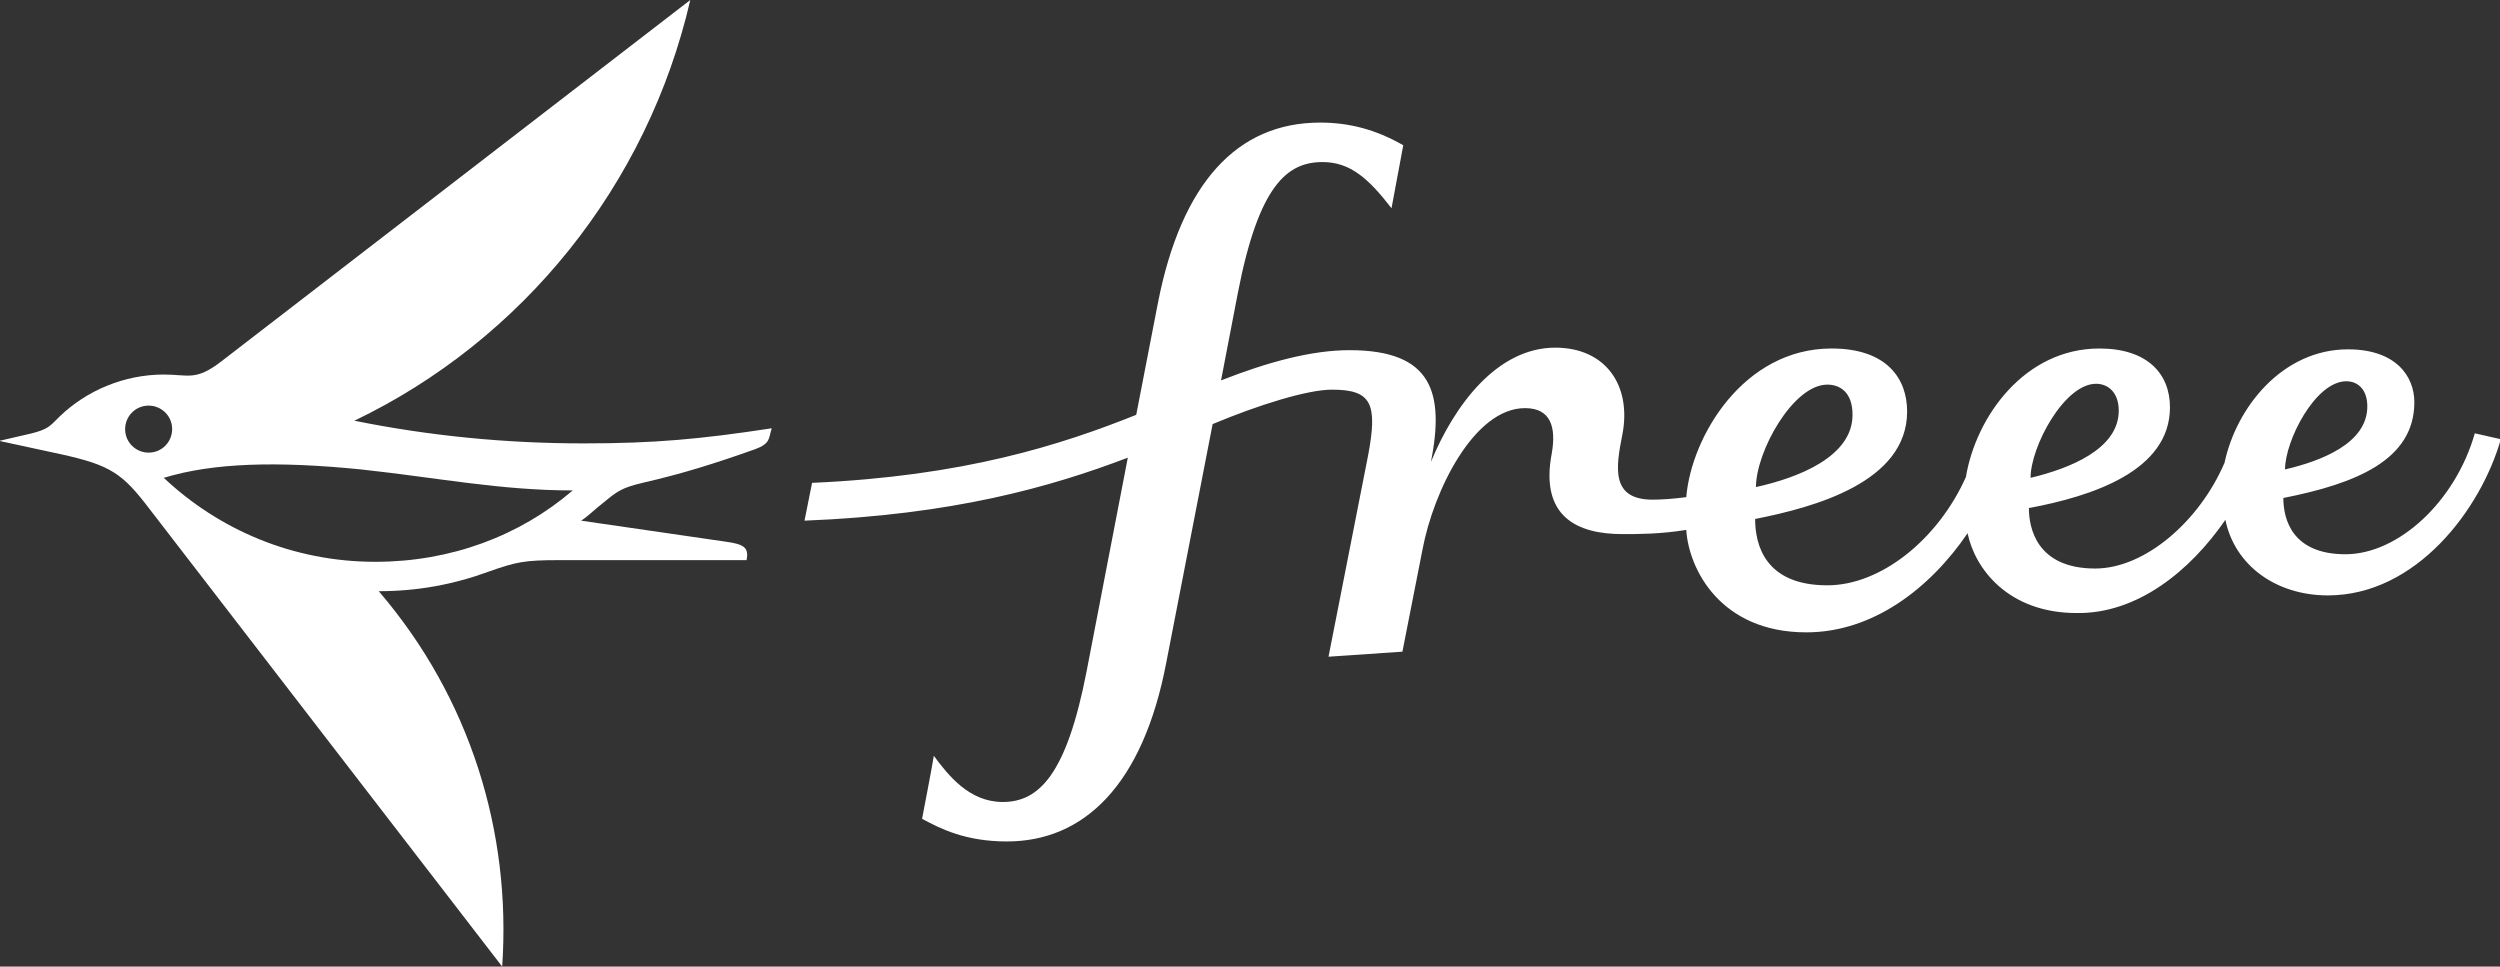
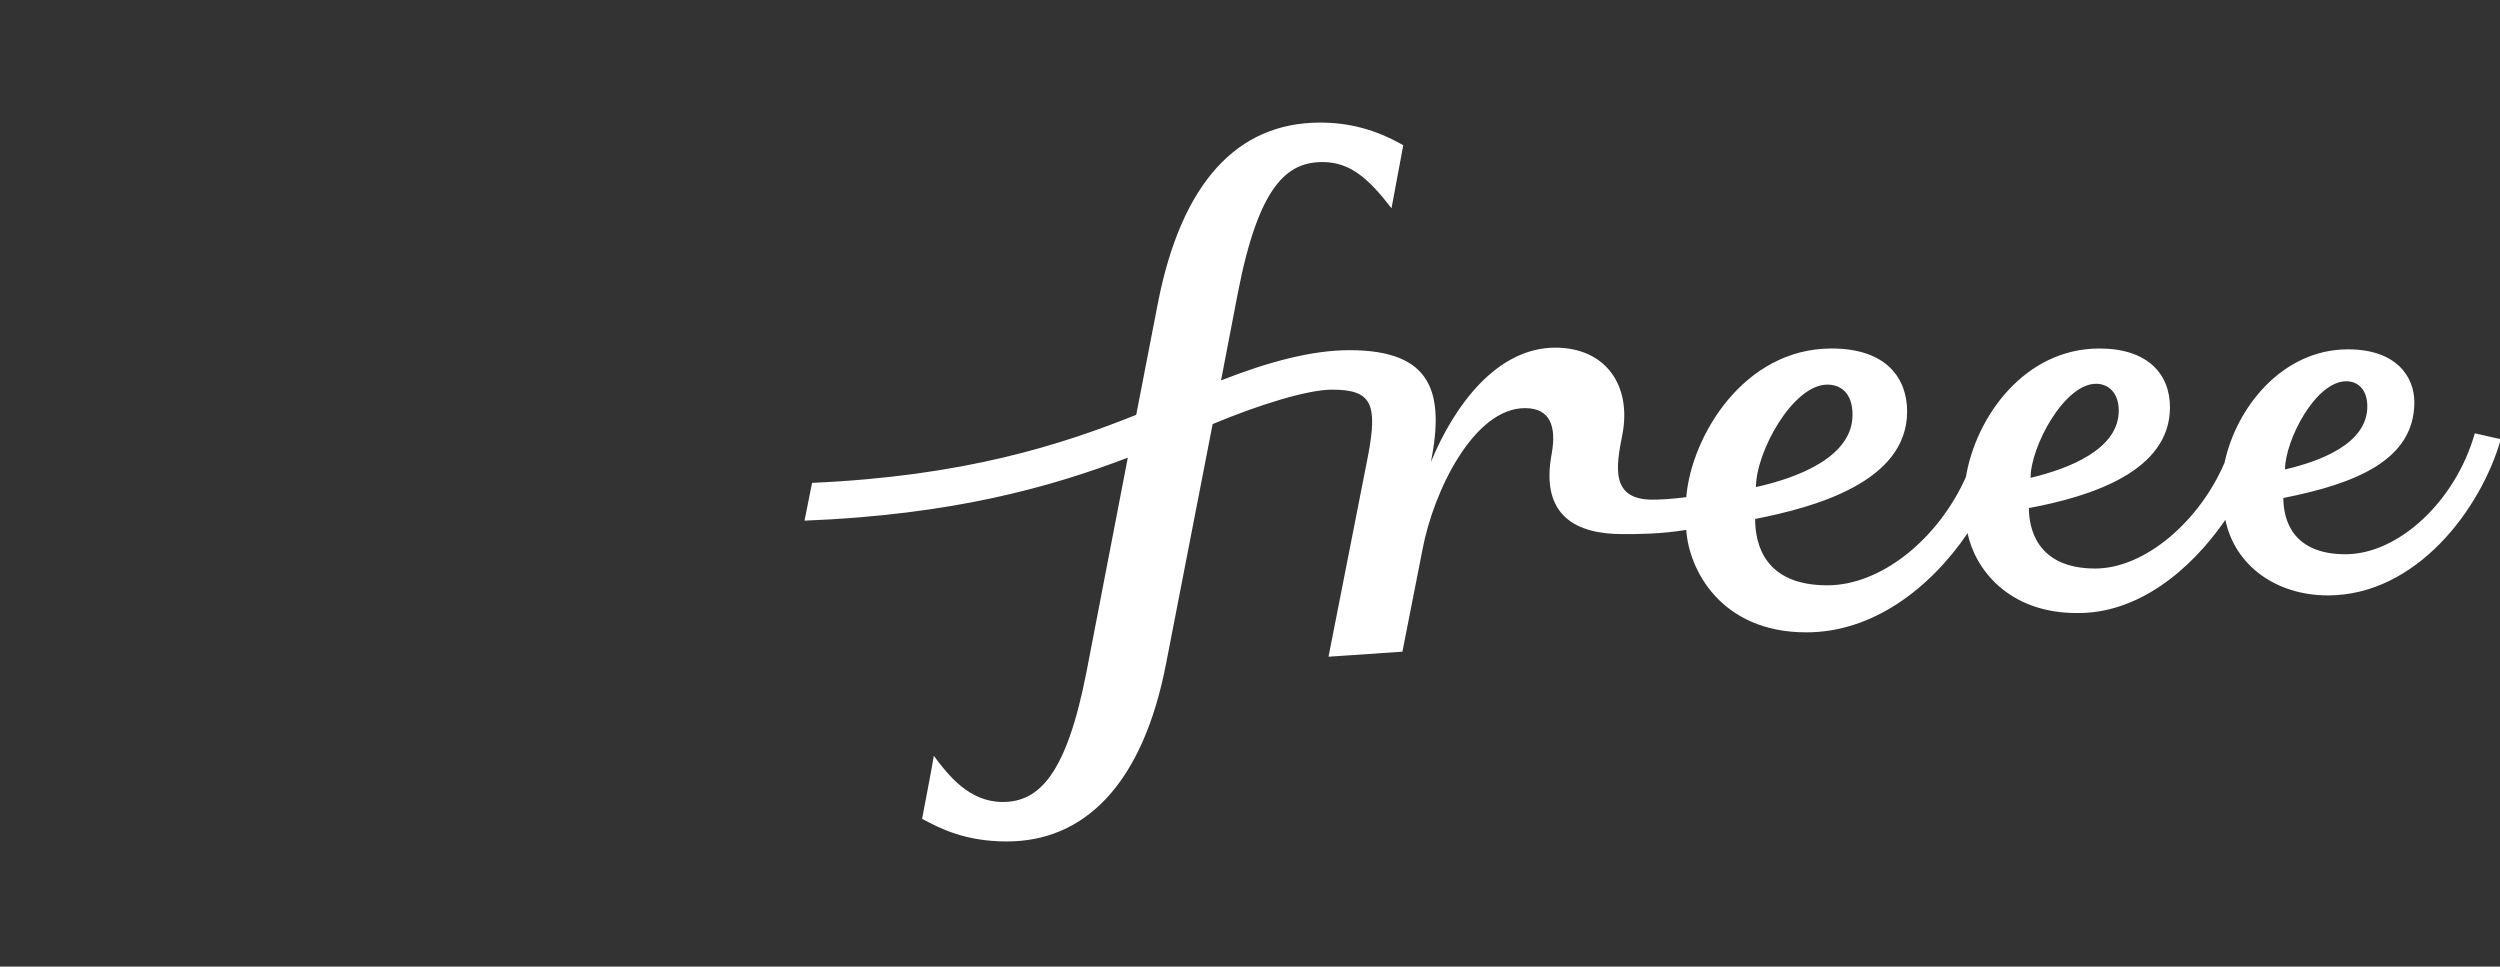
<svg xmlns="http://www.w3.org/2000/svg" version="1.1" id="レイヤー_1" x="0px" y="0px" viewBox="0 0 297.7 115.1" style="enable-background:new 0 0 297.7 115.1;" xml:space="preserve">
  <rect x="0" y="0" width="297.7" height="115.1" fill="#333333" stroke="none" />
  <style type="text/css">
	.st0{fill:#FFFFFF;}
</style>
  <g>
    <path class="st0" d="M265,61.9c1.1,5.4,6,9,12.2,9c10.5,0,18.2-10.2,20.6-18.6l-3.1-0.7c-2.3,8.1-9.1,14.4-15.4,14.4   c-6.3,0-7.4-4.1-7.4-6.7c8.6-1.7,15.6-4.5,15.6-11.4c0-3.1-2.2-6.3-7.9-6.3c-7.8,0-13.3,6.9-14.7,13.5c-3,7-9.5,12.6-15.4,12.6   c-7.1,0-7.9-5-7.9-7.2c7.5-1.4,16.8-4.4,16.8-12c0-4-2.7-7-8.4-7c-8.9,0-14.7,8.1-15.9,15.3c-3.3,7.4-10.1,12.9-16.5,12.9   c-7.4,0-8.6-4.8-8.6-7.9c7.1-1.4,18.1-4.4,18.1-12.8c0-3.9-2.4-7.5-9-7.5c-10.5,0-16.7,10.5-17.3,17.7c-1.5,0.2-2.9,0.3-4,0.3   c-5,0-4.4-3.8-3.6-7.8c1.1-5.8-2-10.3-8-10.3c-6.9,0-12,6.8-14.8,13.6c1.6-8.2,0.2-13.3-9.7-13.3c-4.5,0-9.7,1.4-15.3,3.6   c0,0,2-10.4,2-10.4c2.5-12.9,5.9-15.6,10.1-15.6c3.3,0,5.5,2,8.2,5.5l1.4-7.5c-3.3-1.9-6.5-2.7-9.9-2.7c-9.9,0-16.5,7.2-19.3,21.4   l-2.6,13.4c-9,3.6-20.5,7.3-38.6,8.1L95.8,62c17.7-0.7,29.3-4,38.5-7.5c0,0-4.9,25.4-4.9,25.4c-2.4,12.4-5.7,15.6-10,15.6   c-4,0-6.5-3.2-8.2-5.5c-0.2,1.3-1.4,7.5-1.4,7.5c2.2,1.2,5.2,2.7,10.1,2.7c9.1,0,16.2-6.6,19-21.4l5.5-28.3   c5.5-2.3,11.3-4.1,14.2-4.1c4.7,0,5.5,1.6,4.3,7.9l-4.7,23.9l8.8-0.6l2.4-12.2c1.3-6.9,6.1-16.8,12.2-16.8c3.1,0,3.7,2.3,3.2,5.3   c-1.5,7.7,3.1,9.7,8.4,9.7c2,0,4.5,0,7.6-0.5c0.3,4.7,4.1,12.2,14.3,12.2c7.9,0,14.7-5.2,19.2-11.8c0.9,4.3,4.9,9.5,13,9.5   C254.5,73.1,260.8,68,265,61.9 M279.4,45.4c1.3,0,2.5,0.9,2.5,3c0,4.4-5.5,6.5-9.8,7.5C272.1,52.5,275.7,45.4,279.4,45.4    M249.6,45.7c1.4,0,2.7,1,2.7,3.2c0,4.6-5.9,6.9-10.5,8C241.8,53.2,245.8,45.7,249.6,45.7 M217.6,45.8c1.5,0,3,0.9,3,3.6   c0,5-6.5,7.5-11.5,8.6C209.1,53.8,213.5,45.8,217.6,45.8" />
-     <path class="st0" d="M69.5,52.8c-9.3,0-18.4-0.9-27.3-2.7c20-9.6,34.9-28,40-50.1L26.4,43c-3.1,2.4-3.9,1.6-6.9,1.6   c-4.7,0-9.2,1.9-12.4,5c-1.2,1.2-1.4,1.5-3.3,2l-3.9,0.9l7.4,1.6c5.9,1.3,7.3,2.3,10.5,6.5l42,54.5c1.1-16-3.8-32-14.7-44.7   c4.6,0,8.9-0.8,13-2.3c3.4-1.2,4.3-1.4,8.6-1.4h22.2c0.3-1.5-0.3-1.9-2.5-2.2L69.2,62c0.8-0.5,1.8-1.5,2.6-2.1   c1.7-1.4,2.2-1.8,4.7-2.4c4.8-1.1,8.6-2.3,13.4-4c1.9-0.7,1.6-1.3,2-2.5C83.4,52.3,77.9,52.8,69.5,52.8 M17.7,53.9   c-1.5,0-2.8-1.2-2.8-2.8c0-1.5,1.2-2.8,2.8-2.8c1.5,0,2.8,1.2,2.8,2.8C20.5,52.6,19.3,53.9,17.7,53.9 M44.7,66.9   c-9.8,0-18.6-3.8-25.2-10c5.9-1.8,13.5-2,23.5-1c9.2,1,16.6,2.5,25.2,2.5C61.9,63.8,53.7,66.9,44.7,66.9" />
  </g>
</svg>